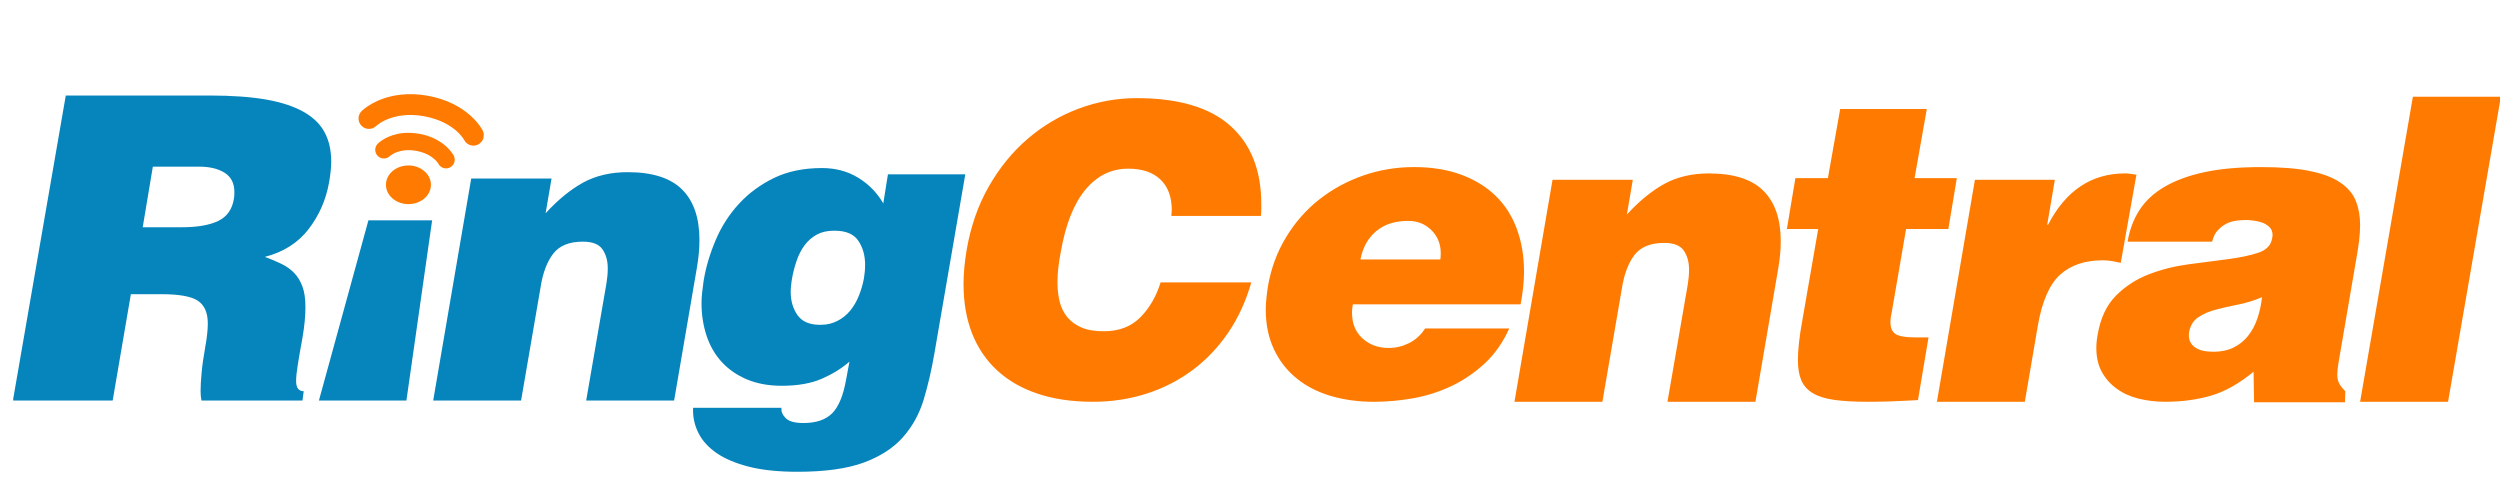
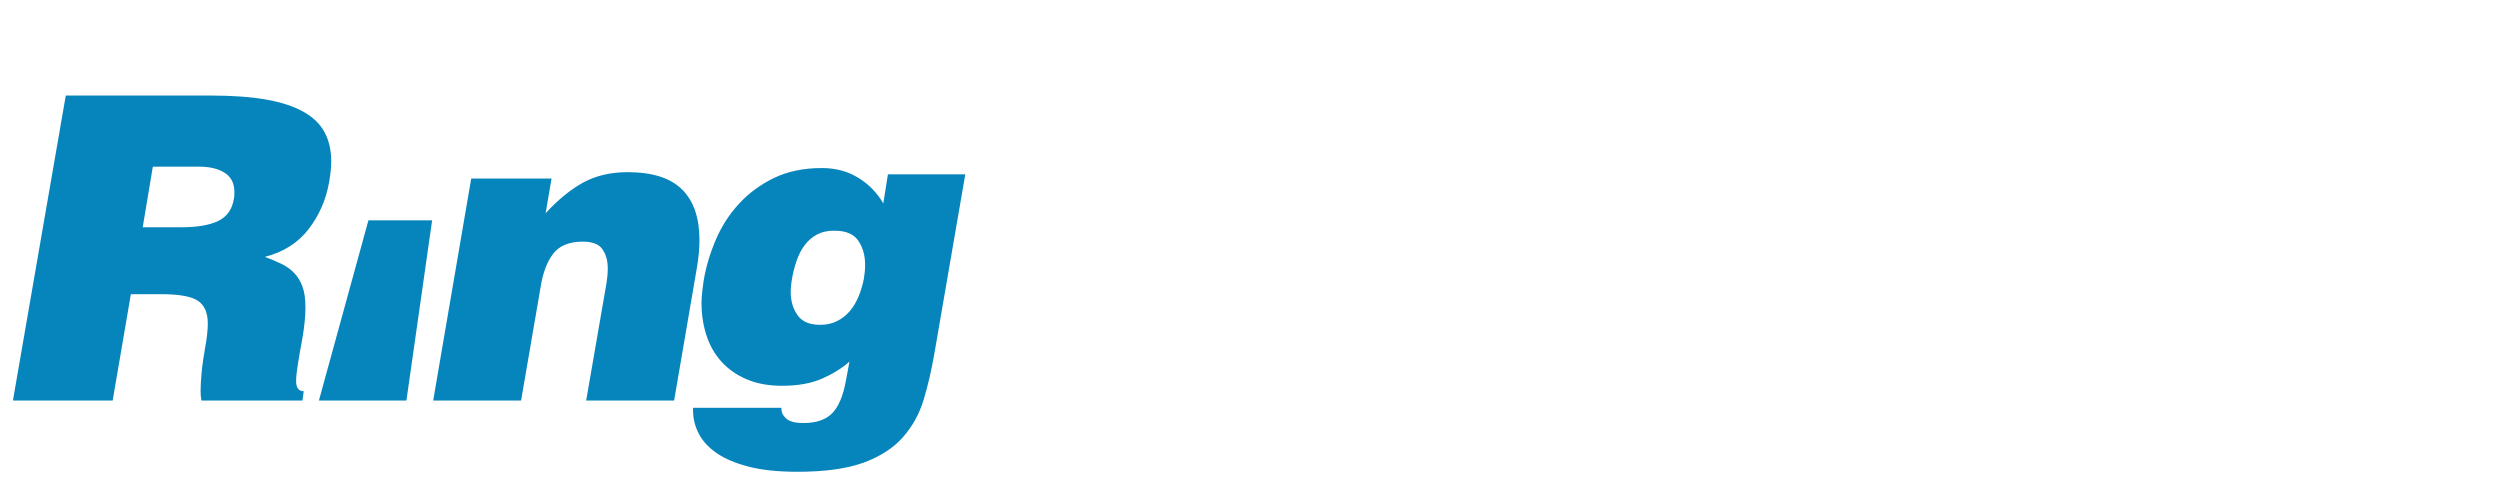
<svg xmlns="http://www.w3.org/2000/svg" width="141" height="27" viewBox="0 0 141 27" fill="none">
  <g clip-path="url(#clip0_698_1483)">
-     <path fill-rule="evenodd" clip-rule="evenodd" d="M26.178 7.892C26.178 7.892 26.179 7.892 26.179 7.892C26.29 8.117 26.528 8.234 26.761 8.212C26.831 8.204 26.899 8.183 26.964 8.152C27.253 8.004 27.37 7.652 27.224 7.361C27.184 7.268 26.391 5.805 24.123 5.4C23.565 5.299 23.064 5.291 22.625 5.338C21.198 5.487 20.45 6.212 20.393 6.268C20.163 6.496 20.163 6.869 20.393 7.097C20.62 7.327 20.992 7.33 21.22 7.099C21.22 7.099 21.227 7.089 21.287 7.047C21.457 6.912 21.945 6.588 22.746 6.504C23.078 6.47 23.464 6.474 23.913 6.555C24.827 6.723 25.391 7.078 25.739 7.38C25.91 7.534 26.026 7.671 26.098 7.768C26.132 7.815 26.156 7.853 26.167 7.875C26.173 7.883 26.176 7.888 26.177 7.89C26.178 7.891 26.178 7.892 26.178 7.892ZM136.087 5.457L133.11 22.66H138.07L141.048 5.457H136.087ZM66.076 12.017C66.07 12.066 66.064 12.118 66.064 12.177H71.114C71.127 12.056 71.136 11.945 71.136 11.838V11.499C71.136 9.603 70.553 8.132 69.391 7.094C68.226 6.054 66.463 5.535 64.104 5.535C62.977 5.535 61.884 5.735 60.823 6.132C59.764 6.532 58.807 7.101 57.95 7.839C57.093 8.577 56.364 9.473 55.763 10.527C55.161 11.585 54.75 12.766 54.523 14.075C54.463 14.423 54.418 14.758 54.388 15.081C54.357 15.404 54.343 15.717 54.343 16.017C54.343 17.059 54.504 17.987 54.827 18.809C55.149 19.629 55.625 20.326 56.247 20.898C56.871 21.471 57.634 21.907 58.535 22.208C59.437 22.51 60.474 22.66 61.646 22.66C62.714 22.66 63.724 22.506 64.679 22.197C65.632 21.89 66.497 21.444 67.27 20.866C68.044 20.287 68.715 19.581 69.277 18.754C69.839 17.925 70.272 16.983 70.573 15.928H65.457C65.216 16.713 64.837 17.368 64.319 17.894C63.799 18.421 63.112 18.683 62.255 18.683C61.745 18.683 61.324 18.614 60.993 18.469C60.663 18.327 60.396 18.13 60.193 17.883C59.99 17.633 59.847 17.342 59.764 17.012C59.682 16.683 59.642 16.321 59.642 15.928C59.642 15.671 59.654 15.404 59.686 15.125C59.716 14.849 59.761 14.557 59.82 14.255C60.09 12.676 60.559 11.489 61.219 10.697C61.878 9.906 62.682 9.513 63.632 9.513C64.413 9.513 65.017 9.715 65.445 10.121C65.874 10.527 66.089 11.107 66.089 11.861C66.089 11.922 66.085 11.974 66.076 12.017ZM81.234 14.632C81.249 14.552 81.258 14.434 81.258 14.274C81.258 13.763 81.082 13.332 80.735 12.984C80.385 12.634 79.948 12.459 79.423 12.459C78.677 12.459 78.074 12.652 77.612 13.043C77.15 13.435 76.857 13.962 76.73 14.632H81.234ZM76.3 17.166C76.285 17.244 76.273 17.324 76.266 17.403C76.256 17.482 76.254 17.562 76.254 17.643C76.254 18.251 76.452 18.73 76.848 19.088C77.247 19.448 77.739 19.625 78.325 19.625C78.724 19.625 79.107 19.533 79.47 19.353C79.836 19.168 80.137 18.897 80.375 18.527H85.12C84.77 19.308 84.314 19.959 83.75 20.487C83.184 21.011 82.563 21.437 81.878 21.767C81.194 22.09 80.475 22.323 79.721 22.459C78.964 22.593 78.225 22.661 77.493 22.661C76.602 22.661 75.783 22.549 75.038 22.325C74.29 22.102 73.646 21.768 73.108 21.322C72.566 20.878 72.145 20.332 71.844 19.685C71.542 19.039 71.389 18.297 71.389 17.451C71.389 17.244 71.404 17.031 71.426 16.817C71.447 16.602 71.477 16.386 71.509 16.161C71.684 15.142 72.026 14.213 72.535 13.378C73.043 12.542 73.666 11.833 74.404 11.252C75.144 10.669 75.97 10.22 76.883 9.9C77.799 9.582 78.755 9.423 79.756 9.423C80.757 9.423 81.643 9.567 82.415 9.853C83.184 10.139 83.835 10.538 84.359 11.048C84.881 11.557 85.281 12.18 85.549 12.913C85.82 13.643 85.955 14.449 85.955 15.326C85.955 15.867 85.891 16.48 85.764 17.166H76.3ZM92.09 10.139H87.563L85.416 22.66H90.375L91.471 16.28C91.599 15.468 91.837 14.833 92.185 14.38C92.535 13.927 93.095 13.7 93.857 13.7C94.396 13.7 94.764 13.843 94.963 14.13C95.162 14.416 95.262 14.774 95.262 15.205C95.262 15.478 95.238 15.754 95.191 16.042L94.045 22.66H99.006L100.29 15.156C100.385 14.615 100.435 14.099 100.435 13.605C100.435 12.362 100.109 11.412 99.457 10.761C98.804 10.109 97.78 9.781 96.381 9.781C95.428 9.781 94.594 9.977 93.879 10.366C93.164 10.759 92.457 11.334 91.756 12.1L92.09 10.139ZM108.174 22.566C107.616 22.595 107.103 22.622 106.633 22.638C106.167 22.655 105.733 22.66 105.335 22.66C104.588 22.66 103.961 22.624 103.453 22.554C102.944 22.483 102.538 22.354 102.236 22.171C101.934 21.989 101.72 21.744 101.591 21.442C101.464 21.143 101.402 20.758 101.402 20.297C101.402 20.011 101.422 19.687 101.462 19.328C101.502 18.97 101.559 18.573 101.639 18.144L102.547 12.915H100.781L101.26 10.045H103.094L103.786 6.149H108.672L107.982 10.045H110.365L109.887 12.915H107.503L106.718 17.472C106.686 17.617 106.663 17.745 106.646 17.863C106.629 17.986 106.621 18.092 106.621 18.188C106.621 18.493 106.718 18.709 106.907 18.838C107.101 18.965 107.457 19.028 107.982 19.028H108.768L108.174 22.566ZM115.893 10.139H111.386L109.242 22.66H114.2L114.94 18.335C115.177 16.985 115.595 16.033 116.191 15.492C116.788 14.952 117.593 14.68 118.61 14.68C118.785 14.68 118.956 14.697 119.124 14.727C119.157 14.733 119.19 14.74 119.223 14.746L119.285 14.758C119.395 14.78 119.505 14.802 119.611 14.824L120.495 9.853C120.39 9.84 120.287 9.823 120.19 9.808L120.173 9.805C120.069 9.789 119.962 9.781 119.851 9.781C117.957 9.781 116.512 10.745 115.513 12.672H115.463L115.893 10.139ZM124.838 19.839C125.265 19.839 125.644 19.763 125.97 19.603C126.295 19.444 126.569 19.225 126.79 18.944C127.015 18.666 127.187 18.34 127.315 17.964C127.444 17.591 127.53 17.19 127.579 16.759C127.135 16.949 126.684 17.088 126.232 17.178C125.781 17.265 125.357 17.361 124.969 17.465C124.58 17.568 124.242 17.714 123.967 17.906C123.687 18.097 123.517 18.389 123.454 18.791V18.933C123.454 19.206 123.567 19.424 123.799 19.59C124.029 19.759 124.377 19.839 124.838 19.839ZM127.13 22.687L127.101 20.965C126.293 21.632 125.493 22.083 124.704 22.314C123.92 22.543 123.058 22.66 122.118 22.66C121.595 22.66 121.093 22.601 120.617 22.483C120.141 22.364 119.727 22.177 119.378 21.919C119.027 21.665 118.749 21.353 118.542 20.975C118.338 20.603 118.233 20.151 118.233 19.624C118.233 19.402 118.255 19.156 118.306 18.886C118.464 17.944 118.81 17.209 119.342 16.674C119.874 16.141 120.495 15.739 121.202 15.469C121.906 15.197 122.657 15.011 123.442 14.906C123.78 14.861 124.108 14.819 124.425 14.777C124.847 14.723 125.25 14.67 125.635 14.62C126.31 14.53 126.884 14.415 127.351 14.261C127.818 14.108 128.088 13.835 128.149 13.437C128.149 13.405 128.155 13.377 128.162 13.354C128.169 13.329 128.173 13.303 128.173 13.271C128.175 13.078 128.117 12.927 128.006 12.817C127.895 12.706 127.764 12.621 127.612 12.563C127.463 12.508 127.301 12.47 127.125 12.445C126.951 12.421 126.806 12.409 126.696 12.409C126.519 12.409 126.335 12.421 126.136 12.445C125.938 12.47 125.749 12.526 125.575 12.614C125.4 12.702 125.239 12.825 125.087 12.984C124.937 13.144 124.828 13.358 124.765 13.63H119.997C120.109 12.958 120.331 12.366 120.666 11.848C120.999 11.331 121.473 10.891 122.083 10.534C122.696 10.175 123.445 9.9 124.335 9.71C125.225 9.516 126.293 9.424 127.53 9.424C128.659 9.424 129.586 9.499 130.306 9.651C131.03 9.801 131.6 10.021 132.011 10.309C132.425 10.593 132.712 10.937 132.87 11.334C133.028 11.732 133.11 12.18 133.11 12.674C133.11 12.975 133.089 13.287 133.05 13.603C133.009 13.923 132.956 14.257 132.894 14.608L131.891 20.463C131.848 20.733 131.822 20.956 131.822 21.13C131.822 21.308 131.852 21.462 131.917 21.597C131.98 21.732 132.101 21.889 132.274 22.064L132.256 22.687H127.13ZM24.721 9.228C24.72 9.229 24.72 9.229 24.717 9.224C24.714 9.218 24.706 9.204 24.686 9.175L24.685 9.173C24.647 9.125 24.587 9.05 24.492 8.968C24.305 8.803 23.992 8.605 23.475 8.509C23.22 8.463 23.003 8.46 22.822 8.48C22.376 8.527 22.112 8.705 22.021 8.774C21.996 8.793 21.998 8.796 21.998 8.796C21.808 8.986 21.498 8.988 21.306 8.796C21.115 8.604 21.115 8.295 21.306 8.102C21.354 8.054 21.827 7.601 22.719 7.506C22.992 7.479 23.303 7.485 23.646 7.546V7.545C25.053 7.797 25.563 8.711 25.595 8.789C25.716 9.028 25.619 9.324 25.377 9.445C25.324 9.473 25.266 9.49 25.208 9.495C25.012 9.516 24.814 9.414 24.721 9.228ZM23.032 11.513C23.732 11.515 24.301 11.032 24.304 10.429C24.309 9.829 23.742 9.335 23.042 9.331C22.34 9.33 21.769 9.814 21.768 10.418C21.765 11.018 22.33 11.51 23.032 11.513Z" fill="#FF7A00" />
-     <path fill-rule="evenodd" clip-rule="evenodd" d="M10.264 12.817H8.049L8.62 9.4H11.242C11.829 9.4 12.308 9.516 12.672 9.746C13.039 9.978 13.219 10.34 13.219 10.833C13.219 10.994 13.213 11.112 13.196 11.191C13.102 11.799 12.807 12.22 12.313 12.459C11.821 12.696 11.139 12.817 10.264 12.817ZM6.355 22.589L7.381 16.592H9.097C10.097 16.592 10.785 16.715 11.159 16.961C11.532 17.211 11.72 17.636 11.72 18.241C11.72 18.609 11.672 19.052 11.575 19.579C11.481 20.104 11.412 20.579 11.373 20.998C11.334 21.424 11.313 21.768 11.313 22.041C11.313 22.247 11.328 22.43 11.362 22.589H17.059L17.129 22.065C16.844 22.065 16.701 21.873 16.701 21.492C16.701 21.268 16.732 20.957 16.797 20.559C16.86 20.161 16.947 19.658 17.059 19.052C17.171 18.399 17.226 17.828 17.226 17.332C17.226 16.855 17.171 16.465 17.059 16.163C16.947 15.859 16.793 15.605 16.595 15.398C16.395 15.19 16.157 15.02 15.878 14.884C15.601 14.749 15.287 14.617 14.938 14.488C15.985 14.219 16.808 13.697 17.403 12.925C18 12.151 18.385 11.271 18.56 10.283C18.639 9.838 18.681 9.445 18.681 9.113C18.681 8.475 18.557 7.927 18.308 7.464C18.063 7 17.666 6.616 17.118 6.306C16.569 5.996 15.862 5.765 14.996 5.612C14.131 5.462 13.068 5.387 11.815 5.387H3.71L0.729 22.589H6.355ZM20.779 12.427L17.987 22.589H22.922L24.372 12.427H20.779ZM26.577 10.068H31.107L30.772 12.029C31.471 11.264 32.179 10.689 32.893 10.295C33.61 9.907 34.444 9.71 35.398 9.71C36.794 9.71 37.821 10.038 38.472 10.69C39.125 11.341 39.449 12.291 39.449 13.534C39.449 14.028 39.401 14.544 39.307 15.086L38.02 22.59H33.06L34.206 15.971C34.253 15.683 34.278 15.407 34.278 15.134C34.278 14.703 34.176 14.345 33.978 14.059C33.78 13.772 33.41 13.629 32.87 13.629C32.108 13.629 31.548 13.856 31.201 14.309C30.851 14.763 30.612 15.397 30.487 16.209L29.389 22.59H24.432L26.577 10.068ZM46.074 13.228C46.344 13.083 46.662 13.012 47.026 13.012H47.076C47.711 13.012 48.154 13.201 48.408 13.578C48.662 13.952 48.792 14.403 48.792 14.932C48.792 15.204 48.766 15.469 48.721 15.726C48.657 16.061 48.56 16.386 48.433 16.698C48.307 17.01 48.143 17.286 47.946 17.527C47.747 17.765 47.508 17.959 47.23 18.099C46.95 18.244 46.639 18.319 46.288 18.319H46.17C45.611 18.303 45.212 18.116 44.964 17.753C44.72 17.393 44.597 16.966 44.596 16.468C44.596 16.374 44.598 16.277 44.608 16.18C44.615 16.087 44.626 15.981 44.644 15.867C44.705 15.469 44.798 15.095 44.918 14.74C45.036 14.388 45.19 14.084 45.381 13.83C45.574 13.574 45.804 13.373 46.074 13.228ZM44.071 23.072V23.001H39.089V23.166C39.089 23.614 39.198 24.045 39.41 24.457C39.625 24.873 39.961 25.239 40.424 25.559C40.885 25.876 41.49 26.13 42.236 26.322C42.983 26.513 43.896 26.608 44.976 26.608C46.519 26.608 47.758 26.436 48.697 26.096C49.633 25.753 50.373 25.279 50.913 24.673C51.452 24.067 51.846 23.358 52.094 22.546C52.339 21.733 52.541 20.856 52.702 19.919L54.442 9.834H50.079L49.818 11.471C49.467 10.869 48.993 10.384 48.397 10.021C47.803 9.658 47.124 9.478 46.36 9.478C45.325 9.478 44.426 9.664 43.654 10.037C42.884 10.413 42.224 10.897 41.676 11.496C41.126 12.094 40.688 12.774 40.365 13.539C40.039 14.305 39.812 15.068 39.685 15.833C39.651 16.056 39.625 16.27 39.603 16.477C39.579 16.684 39.566 16.893 39.566 17.098C39.566 17.753 39.662 18.365 39.852 18.938C40.043 19.513 40.328 20.006 40.712 20.422C41.093 20.834 41.565 21.162 42.128 21.399C42.692 21.636 43.349 21.758 44.095 21.758C45.002 21.758 45.761 21.622 46.373 21.351C46.984 21.082 47.495 20.761 47.91 20.395L47.718 21.423C47.56 22.317 47.296 22.946 46.932 23.312C46.565 23.678 46.026 23.859 45.312 23.859C44.802 23.859 44.461 23.758 44.286 23.551C44.142 23.406 44.071 23.248 44.071 23.072Z" fill="#0684BC" />
+     <path fill-rule="evenodd" clip-rule="evenodd" d="M10.264 12.817H8.049L8.62 9.4H11.242C11.829 9.4 12.308 9.516 12.672 9.746C13.039 9.978 13.219 10.34 13.219 10.833C13.219 10.994 13.213 11.112 13.196 11.191C13.102 11.799 12.807 12.22 12.313 12.459C11.821 12.696 11.139 12.817 10.264 12.817ZM6.355 22.589L7.381 16.592H9.097C10.097 16.592 10.785 16.715 11.159 16.961C11.532 17.211 11.72 17.636 11.72 18.241C11.72 18.609 11.672 19.052 11.575 19.579C11.481 20.104 11.412 20.579 11.373 20.998C11.334 21.424 11.313 21.768 11.313 22.041C11.313 22.247 11.328 22.43 11.362 22.589H17.059L17.129 22.065C16.844 22.065 16.701 21.873 16.701 21.492C16.701 21.268 16.732 20.957 16.797 20.559C16.86 20.161 16.947 19.658 17.059 19.052C17.171 18.399 17.226 17.828 17.226 17.332C17.226 16.855 17.171 16.465 17.059 16.163C16.947 15.859 16.793 15.605 16.595 15.398C16.395 15.19 16.157 15.02 15.878 14.884C15.601 14.749 15.287 14.617 14.938 14.488C15.985 14.219 16.808 13.697 17.403 12.925C18 12.151 18.385 11.271 18.56 10.283C18.639 9.838 18.681 9.445 18.681 9.113C18.681 8.475 18.557 7.927 18.308 7.464C18.063 7 17.666 6.616 17.118 6.306C16.569 5.996 15.862 5.765 14.996 5.612C14.131 5.462 13.068 5.387 11.815 5.387H3.71L0.729 22.589H6.355ZM20.779 12.427L17.987 22.589H22.922L24.372 12.427H20.779ZM26.577 10.068H31.107L30.772 12.029C31.471 11.264 32.179 10.689 32.893 10.295C33.61 9.907 34.444 9.71 35.398 9.71C36.794 9.71 37.821 10.038 38.472 10.69C39.125 11.341 39.449 12.291 39.449 13.534C39.449 14.028 39.401 14.544 39.307 15.086L38.02 22.59H33.06L34.206 15.971C34.253 15.683 34.278 15.407 34.278 15.134C34.278 14.703 34.176 14.345 33.978 14.059C33.78 13.772 33.41 13.629 32.87 13.629C32.108 13.629 31.548 13.856 31.201 14.309C30.851 14.763 30.612 15.397 30.487 16.209L29.389 22.59H24.432L26.577 10.068ZM46.074 13.228C46.344 13.083 46.662 13.012 47.026 13.012H47.076C47.711 13.012 48.154 13.201 48.408 13.578C48.662 13.952 48.792 14.403 48.792 14.932C48.792 15.204 48.766 15.469 48.721 15.726C48.657 16.061 48.56 16.386 48.433 16.698C48.307 17.01 48.143 17.286 47.946 17.527C47.747 17.765 47.508 17.959 47.23 18.099C46.95 18.244 46.639 18.319 46.288 18.319H46.17C45.611 18.303 45.212 18.116 44.964 17.753C44.72 17.393 44.597 16.966 44.596 16.468C44.596 16.374 44.598 16.277 44.608 16.18C44.615 16.087 44.626 15.981 44.644 15.867C44.705 15.469 44.798 15.095 44.918 14.74C45.036 14.388 45.19 14.084 45.381 13.83C45.574 13.574 45.804 13.373 46.074 13.228M44.071 23.072V23.001H39.089V23.166C39.089 23.614 39.198 24.045 39.41 24.457C39.625 24.873 39.961 25.239 40.424 25.559C40.885 25.876 41.49 26.13 42.236 26.322C42.983 26.513 43.896 26.608 44.976 26.608C46.519 26.608 47.758 26.436 48.697 26.096C49.633 25.753 50.373 25.279 50.913 24.673C51.452 24.067 51.846 23.358 52.094 22.546C52.339 21.733 52.541 20.856 52.702 19.919L54.442 9.834H50.079L49.818 11.471C49.467 10.869 48.993 10.384 48.397 10.021C47.803 9.658 47.124 9.478 46.36 9.478C45.325 9.478 44.426 9.664 43.654 10.037C42.884 10.413 42.224 10.897 41.676 11.496C41.126 12.094 40.688 12.774 40.365 13.539C40.039 14.305 39.812 15.068 39.685 15.833C39.651 16.056 39.625 16.27 39.603 16.477C39.579 16.684 39.566 16.893 39.566 17.098C39.566 17.753 39.662 18.365 39.852 18.938C40.043 19.513 40.328 20.006 40.712 20.422C41.093 20.834 41.565 21.162 42.128 21.399C42.692 21.636 43.349 21.758 44.095 21.758C45.002 21.758 45.761 21.622 46.373 21.351C46.984 21.082 47.495 20.761 47.91 20.395L47.718 21.423C47.56 22.317 47.296 22.946 46.932 23.312C46.565 23.678 46.026 23.859 45.312 23.859C44.802 23.859 44.461 23.758 44.286 23.551C44.142 23.406 44.071 23.248 44.071 23.072Z" fill="#0684BC" />
  </g>
  <defs>
    <clipPath id="clip0_698_1483">
      <rect width="140.256" height="25.884" fill="white" transform="translate(0.744 0.958)" />
    </clipPath>
  </defs>
</svg>